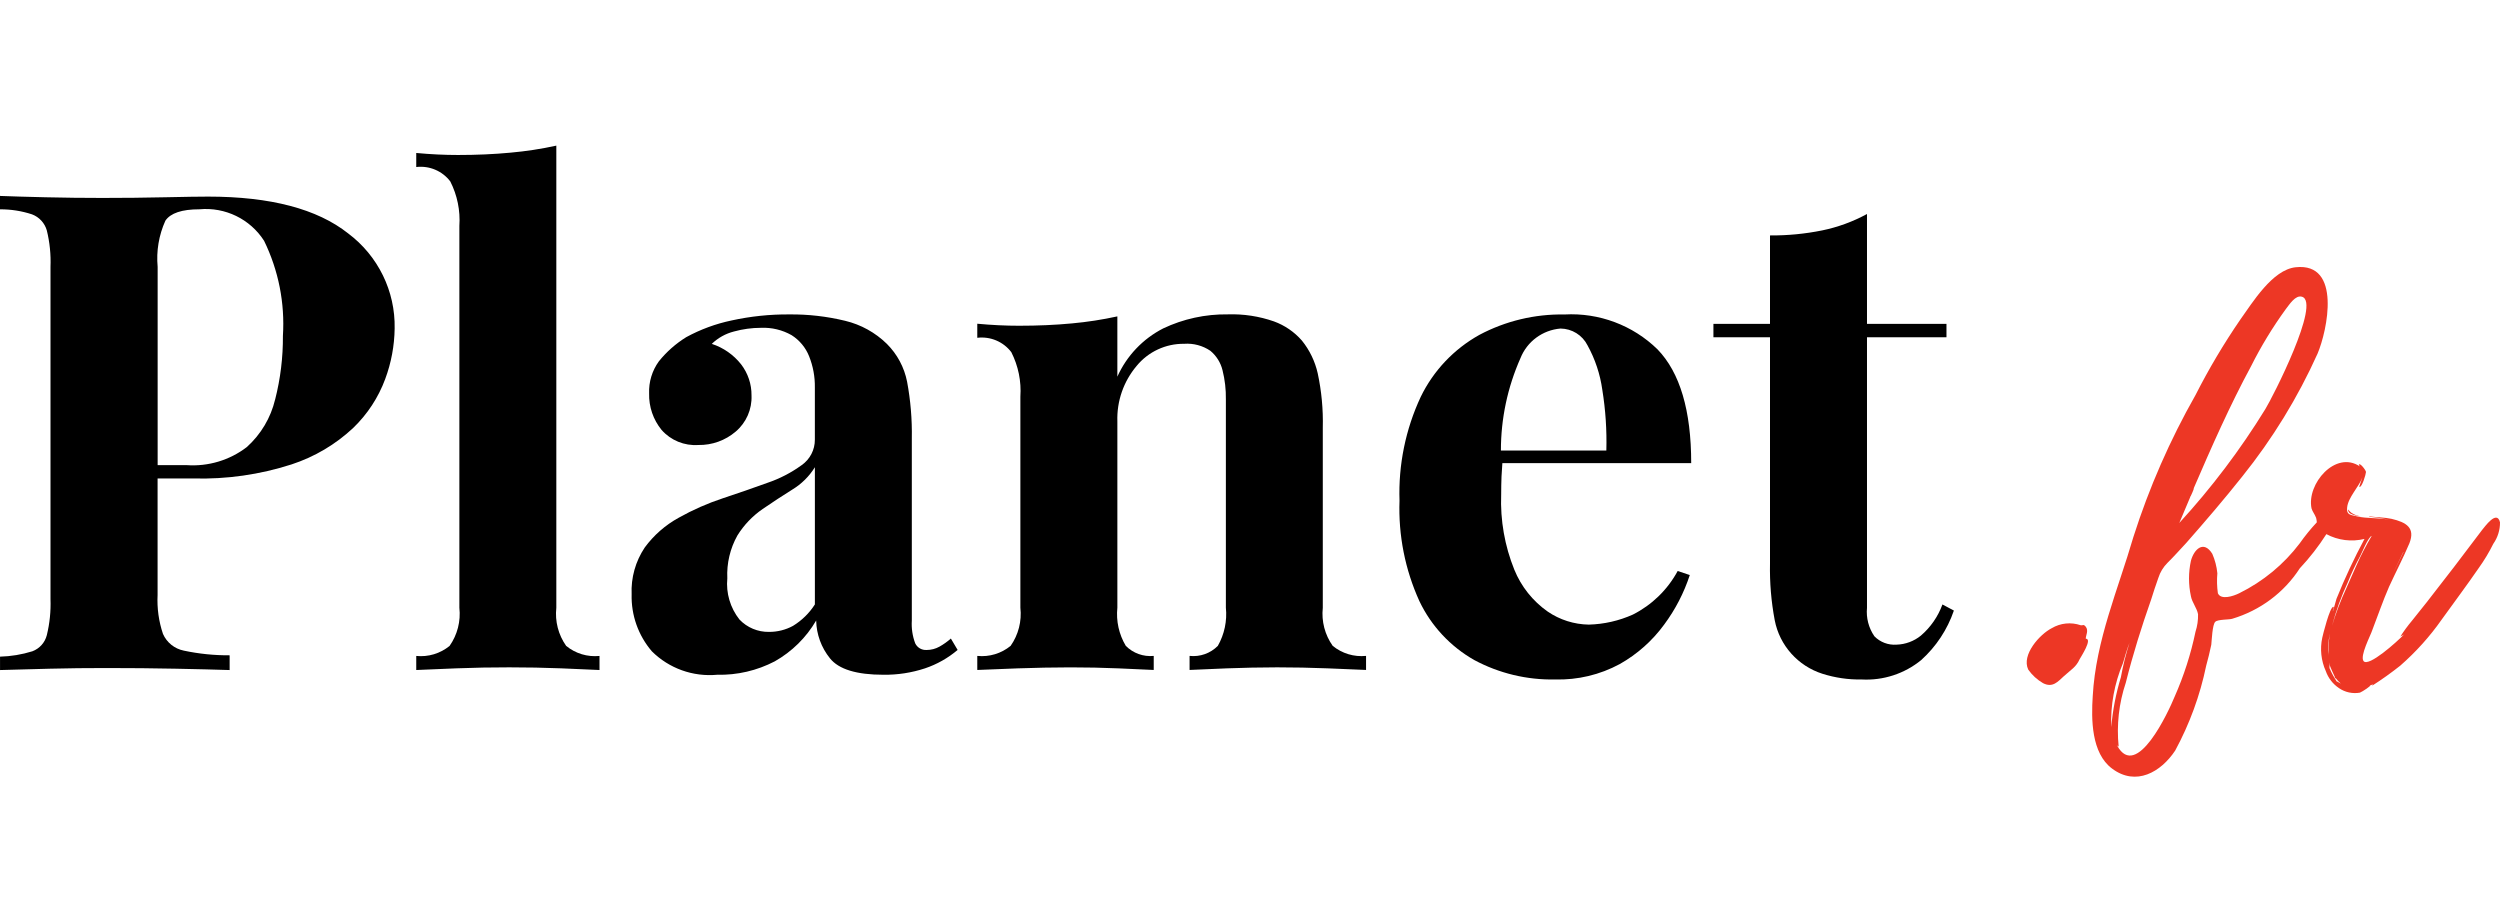
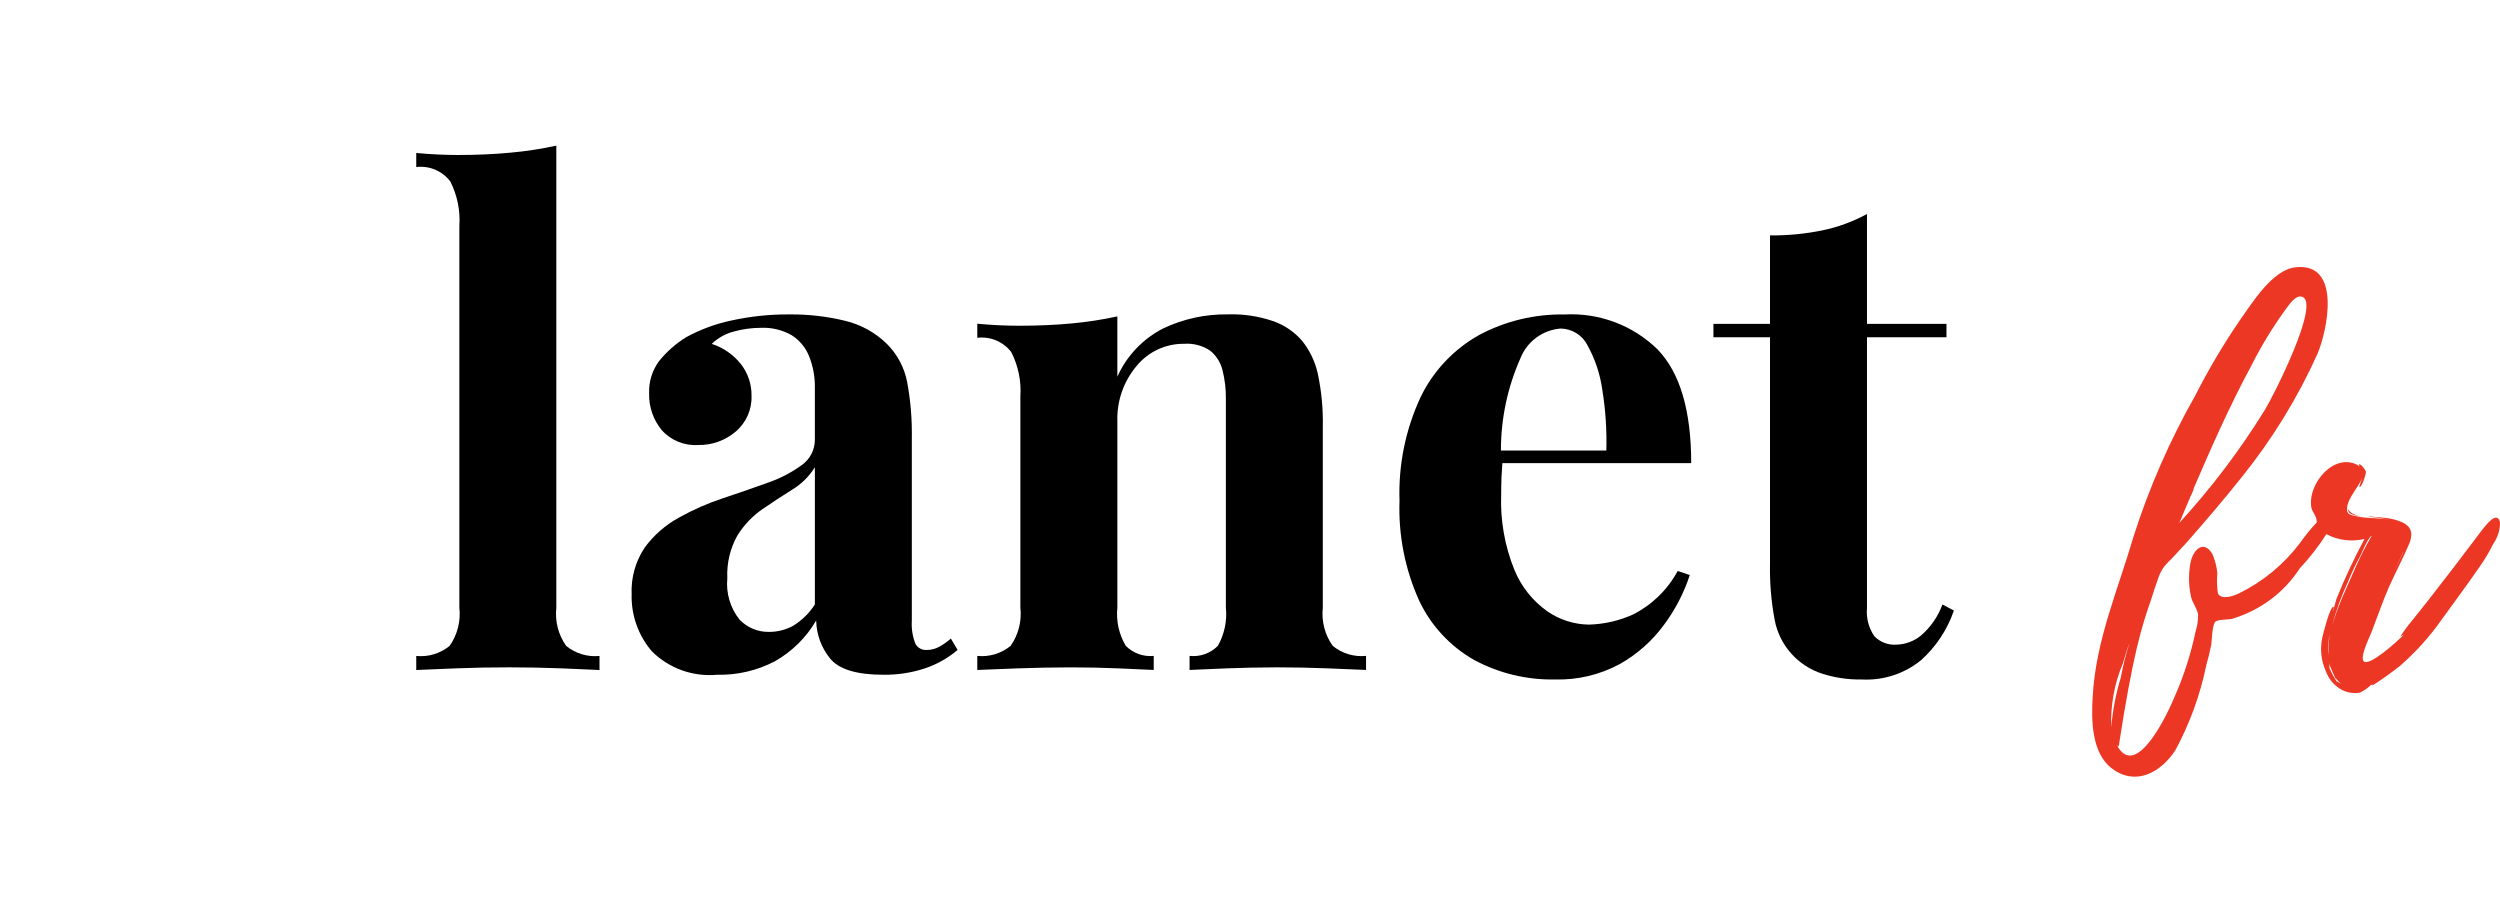
<svg xmlns="http://www.w3.org/2000/svg" width="206px" height="75px" viewBox="0 0 206 75" version="1.1">
  <title>planet.fr</title>
  <g id="planet.fr" stroke="none" stroke-width="1" fill="none" fill-rule="evenodd">
    <g transform="translate(-0, 12)" fill-rule="nonzero">
      <g id="Groupe_512" transform="translate(167, 10)" fill="#ED3725">
-         <path d="M4.867,29.643 C4.657,29.394 4.657,29.561 4.447,29.519 C3.653,29.246 2.776,29.336 2.057,29.766 C1.093,30.258 -0.457,31.948 0.129,33.179 C0.448,33.631 0.862,34.01 1.344,34.291 C2.147,34.702 2.562,34.167 3.066,33.715 C3.652,33.179 4.07,32.974 4.364,32.315 C4.449,32.151 5.454,30.63 4.867,30.63 C4.867,30.344 5.119,29.971 4.867,29.643 Z" id="Tracé_430" />
-         <path d="M24.956,32.784 C24.956,32.767 24.936,32.738 24.931,32.721 C24.931,32.734 24.931,32.747 24.931,32.759 L25.039,33.224 L24.956,32.784 Z" id="Tracé_431" />
-         <path d="M39,21.042 C38.748,19.975 37.743,21.415 37.529,21.663 L35.224,24.704 L32.961,27.626 L31.744,29.15 C31.394,29.567 31.071,30.005 30.78,30.463 C30.865,30.38 30.99,30.38 31.115,30.256 C30.485,30.912 28.182,32.973 27.762,32.481 C27.425,32.068 28.348,30.34 28.474,29.927 C28.935,28.734 29.354,27.502 29.858,26.349 C30.402,25.157 31.032,23.961 31.534,22.768 C32.037,21.492 31.284,21.039 30.063,20.752 C29.518,20.631 28.846,20.631 28.218,20.547 C28.218,20.558 28.223,20.568 28.231,20.576 C28.239,20.584 28.25,20.588 28.261,20.588 C28.937,20.648 29.608,20.759 30.267,20.918 C29.26,20.631 28.003,20.752 27.207,20.547 C26.66,20.423 26.326,20.423 26.405,19.808 C26.489,18.983 27.369,18.12 27.663,17.339 C27.663,17.378 27.369,18.12 27.411,18.12 C27.622,18.204 27.958,17.051 27.958,16.887 C27.915,16.684 27.411,16.063 27.37,16.311 L27.455,16.435 C25.442,15.079 23.052,17.879 23.47,19.893 C23.556,20.178 23.723,20.345 23.849,20.673 C23.88,20.793 23.899,20.915 23.906,21.039 C23.397,21.583 22.927,22.161 22.499,22.769 C21.187,24.504 19.479,25.913 17.512,26.883 C17.01,27.131 16.003,27.46 15.753,26.883 C15.676,26.338 15.662,25.787 15.71,25.238 C15.656,24.685 15.515,24.144 15.293,23.633 C14.579,22.482 13.783,23.264 13.532,24.208 C13.322,25.171 13.322,26.167 13.532,27.13 C13.616,27.622 14.034,28.117 14.119,28.611 C14.132,29.1 14.061,29.588 13.909,30.055 C13.527,31.892 12.951,33.685 12.19,35.405 C11.686,36.638 9.046,42.363 7.453,39.435 L7.411,39.395 L7.578,39.519 C7.397,37.743 7.597,35.949 8.166,34.253 C8.753,31.907 9.466,29.643 10.261,27.381 C10.429,26.804 10.639,26.23 10.849,25.613 C10.997,25.148 11.255,24.724 11.603,24.376 C12.146,23.843 12.65,23.267 13.154,22.731 C14.746,20.921 16.297,19.109 17.765,17.26 C20.258,14.155 22.343,10.754 23.968,7.136 C24.77,5.245 25.974,-0.391 22.166,0.021 C20.238,0.225 18.603,2.944 17.597,4.34 C16.232,6.331 15,8.407 13.909,10.555 C11.801,14.267 10.087,18.182 8.794,22.238 C7.538,26.555 5.694,30.753 5.441,35.365 C5.317,37.256 5.317,40.055 7.034,41.331 C9.005,42.812 11.059,41.62 12.234,39.85 C13.425,37.651 14.286,35.295 14.79,32.855 C14.957,32.278 15.084,31.703 15.21,31.126 C15.25,30.798 15.294,29.44 15.544,29.233 C15.754,29.03 16.676,29.069 16.929,28.989 C19.234,28.303 21.211,26.827 22.502,24.831 C23.319,23.96 24.053,23.017 24.693,22.013 C25.653,22.526 26.774,22.666 27.835,22.407 C26.975,24.01 26.205,25.657 25.527,27.341 L25.234,28.369 C25.193,28.329 25.36,28 25.277,28 C24.984,27.961 24.397,30.346 24.354,30.55 C24.156,31.476 24.259,32.44 24.649,33.306 C24.849,33.876 25.231,34.366 25.739,34.706 C26.239,35.048 26.858,35.181 27.459,35.074 C27.669,34.994 28.463,34.458 28.261,34.5 L28.554,34.379 C28.511,34.419 28.47,34.459 28.47,34.5 C29.266,33.99 30.036,33.441 30.776,32.855 C32.075,31.72 33.229,30.435 34.213,29.028 C35.22,27.628 36.267,26.231 37.232,24.828 C37.692,24.189 38.099,23.515 38.447,22.811 C38.812,22.291 39.005,21.673 39,21.042 Z M31.035,23.472 L31.035,23.512 L30.154,25.324 L31.035,23.472 Z M13.463,18.986 C13.463,18.947 13.503,18.906 13.503,18.863 L13.503,18.906 C13.755,18.37 13.798,18.206 13.755,18.25 C15.226,14.837 16.732,11.424 18.491,8.169 C19.311,6.533 20.265,4.964 21.344,3.479 C21.638,3.11 22.14,2.286 22.681,2.451 C24.273,2.903 20.25,10.763 19.663,11.711 C17.608,15.051 15.234,18.192 12.574,21.092 L13.463,18.986 Z M6.966,37.914 C6.899,36.111 7.228,34.315 7.93,32.647 C8.097,32.072 8.265,31.496 8.475,30.959 C8.173,31.89 7.935,32.839 7.762,33.801 C7.353,35.142 7.087,36.52 6.967,37.914 L6.966,37.914 Z M24.955,30.384 L24.955,30.344 C24.955,30.303 24.998,30.303 24.998,30.26 C24.998,30.303 24.955,30.344 24.955,30.384 L24.955,30.428 C24.866,30.962 24.839,31.504 24.873,32.043 C24.873,31.857 24.816,31.668 24.829,31.496 C24.828,31.122 24.871,30.749 24.956,30.384 L24.955,30.384 Z M25.585,34.209 C25.337,33.848 25.126,33.463 24.955,33.061 C24.931,32.965 24.955,32.86 24.931,32.76 L24.915,32.688 C24.915,32.696 24.926,32.713 24.928,32.721 C24.921,32.68 24.928,32.639 24.917,32.6 L24.954,32.785 C25.05,33.048 25.228,33.432 25.416,33.835 L25.375,33.796 C25.375,33.835 25.416,33.876 25.459,33.917 L25.459,33.876 C25.585,34.04 25.727,34.192 25.884,34.328 C25.765,34.269 25.651,34.201 25.543,34.124 C25.585,34.128 25.585,34.169 25.585,34.208 L25.585,34.209 Z M27.136,24.665 L26.334,26.478 C25.872,27.479 25.48,28.51 25.16,29.562 C25.485,28.334 25.92,27.136 26.458,25.981 C26.751,25.25 27.087,24.537 27.465,23.844 C27.55,23.72 28.134,22.24 28.43,22.156 C27.949,22.967 27.517,23.804 27.136,24.665 L27.136,24.665 Z" id="Tracé_432" />
+         <path d="M39,21.042 C38.748,19.975 37.743,21.415 37.529,21.663 L35.224,24.704 L32.961,27.626 L31.744,29.15 C31.394,29.567 31.071,30.005 30.78,30.463 C30.865,30.38 30.99,30.38 31.115,30.256 C30.485,30.912 28.182,32.973 27.762,32.481 C27.425,32.068 28.348,30.34 28.474,29.927 C28.935,28.734 29.354,27.502 29.858,26.349 C30.402,25.157 31.032,23.961 31.534,22.768 C32.037,21.492 31.284,21.039 30.063,20.752 C29.518,20.631 28.846,20.631 28.218,20.547 C28.218,20.558 28.223,20.568 28.231,20.576 C28.239,20.584 28.25,20.588 28.261,20.588 C28.937,20.648 29.608,20.759 30.267,20.918 C29.26,20.631 28.003,20.752 27.207,20.547 C26.66,20.423 26.326,20.423 26.405,19.808 C26.489,18.983 27.369,18.12 27.663,17.339 C27.663,17.378 27.369,18.12 27.411,18.12 C27.622,18.204 27.958,17.051 27.958,16.887 C27.915,16.684 27.411,16.063 27.37,16.311 L27.455,16.435 C25.442,15.079 23.052,17.879 23.47,19.893 C23.556,20.178 23.723,20.345 23.849,20.673 C23.88,20.793 23.899,20.915 23.906,21.039 C23.397,21.583 22.927,22.161 22.499,22.769 C21.187,24.504 19.479,25.913 17.512,26.883 C17.01,27.131 16.003,27.46 15.753,26.883 C15.676,26.338 15.662,25.787 15.71,25.238 C15.656,24.685 15.515,24.144 15.293,23.633 C14.579,22.482 13.783,23.264 13.532,24.208 C13.322,25.171 13.322,26.167 13.532,27.13 C13.616,27.622 14.034,28.117 14.119,28.611 C14.132,29.1 14.061,29.588 13.909,30.055 C13.527,31.892 12.951,33.685 12.19,35.405 C11.686,36.638 9.046,42.363 7.453,39.435 L7.411,39.395 L7.578,39.519 C8.753,31.907 9.466,29.643 10.261,27.381 C10.429,26.804 10.639,26.23 10.849,25.613 C10.997,25.148 11.255,24.724 11.603,24.376 C12.146,23.843 12.65,23.267 13.154,22.731 C14.746,20.921 16.297,19.109 17.765,17.26 C20.258,14.155 22.343,10.754 23.968,7.136 C24.77,5.245 25.974,-0.391 22.166,0.021 C20.238,0.225 18.603,2.944 17.597,4.34 C16.232,6.331 15,8.407 13.909,10.555 C11.801,14.267 10.087,18.182 8.794,22.238 C7.538,26.555 5.694,30.753 5.441,35.365 C5.317,37.256 5.317,40.055 7.034,41.331 C9.005,42.812 11.059,41.62 12.234,39.85 C13.425,37.651 14.286,35.295 14.79,32.855 C14.957,32.278 15.084,31.703 15.21,31.126 C15.25,30.798 15.294,29.44 15.544,29.233 C15.754,29.03 16.676,29.069 16.929,28.989 C19.234,28.303 21.211,26.827 22.502,24.831 C23.319,23.96 24.053,23.017 24.693,22.013 C25.653,22.526 26.774,22.666 27.835,22.407 C26.975,24.01 26.205,25.657 25.527,27.341 L25.234,28.369 C25.193,28.329 25.36,28 25.277,28 C24.984,27.961 24.397,30.346 24.354,30.55 C24.156,31.476 24.259,32.44 24.649,33.306 C24.849,33.876 25.231,34.366 25.739,34.706 C26.239,35.048 26.858,35.181 27.459,35.074 C27.669,34.994 28.463,34.458 28.261,34.5 L28.554,34.379 C28.511,34.419 28.47,34.459 28.47,34.5 C29.266,33.99 30.036,33.441 30.776,32.855 C32.075,31.72 33.229,30.435 34.213,29.028 C35.22,27.628 36.267,26.231 37.232,24.828 C37.692,24.189 38.099,23.515 38.447,22.811 C38.812,22.291 39.005,21.673 39,21.042 Z M31.035,23.472 L31.035,23.512 L30.154,25.324 L31.035,23.472 Z M13.463,18.986 C13.463,18.947 13.503,18.906 13.503,18.863 L13.503,18.906 C13.755,18.37 13.798,18.206 13.755,18.25 C15.226,14.837 16.732,11.424 18.491,8.169 C19.311,6.533 20.265,4.964 21.344,3.479 C21.638,3.11 22.14,2.286 22.681,2.451 C24.273,2.903 20.25,10.763 19.663,11.711 C17.608,15.051 15.234,18.192 12.574,21.092 L13.463,18.986 Z M6.966,37.914 C6.899,36.111 7.228,34.315 7.93,32.647 C8.097,32.072 8.265,31.496 8.475,30.959 C8.173,31.89 7.935,32.839 7.762,33.801 C7.353,35.142 7.087,36.52 6.967,37.914 L6.966,37.914 Z M24.955,30.384 L24.955,30.344 C24.955,30.303 24.998,30.303 24.998,30.26 C24.998,30.303 24.955,30.344 24.955,30.384 L24.955,30.428 C24.866,30.962 24.839,31.504 24.873,32.043 C24.873,31.857 24.816,31.668 24.829,31.496 C24.828,31.122 24.871,30.749 24.956,30.384 L24.955,30.384 Z M25.585,34.209 C25.337,33.848 25.126,33.463 24.955,33.061 C24.931,32.965 24.955,32.86 24.931,32.76 L24.915,32.688 C24.915,32.696 24.926,32.713 24.928,32.721 C24.921,32.68 24.928,32.639 24.917,32.6 L24.954,32.785 C25.05,33.048 25.228,33.432 25.416,33.835 L25.375,33.796 C25.375,33.835 25.416,33.876 25.459,33.917 L25.459,33.876 C25.585,34.04 25.727,34.192 25.884,34.328 C25.765,34.269 25.651,34.201 25.543,34.124 C25.585,34.128 25.585,34.169 25.585,34.208 L25.585,34.209 Z M27.136,24.665 L26.334,26.478 C25.872,27.479 25.48,28.51 25.16,29.562 C25.485,28.334 25.92,27.136 26.458,25.981 C26.751,25.25 27.087,24.537 27.465,23.844 C27.55,23.72 28.134,22.24 28.43,22.156 C27.949,22.967 27.517,23.804 27.136,24.665 L27.136,24.665 Z" id="Tracé_432" />
        <path d="M26.635,20.299 C26.93,20.459 27.262,20.544 27.599,20.546 C27.298,20.527 27.007,20.427 26.759,20.258 C26.651,20.173 26.553,20.076 26.466,19.969 C26.478,20.096 26.538,20.214 26.635,20.299 Z" id="Tracé_433" />
      </g>
      <g id="Groupe_514" fill="#000000">
-         <path d="M28.691,7.235 C26.138,5.213 22.29,4.201 17.147,4.2 C16.442,4.2 15.258,4.218 13.596,4.255 C11.934,4.292 10.214,4.31 8.435,4.31 C6.882,4.31 5.319,4.292 3.746,4.255 C2.173,4.218 0.924,4.182 0,4.145 L0,5.249 C0.895,5.243 1.786,5.383 2.636,5.662 C3.231,5.885 3.684,6.377 3.857,6.985 C4.099,7.969 4.201,8.982 4.161,9.993 L4.161,37.362 C4.198,38.364 4.096,39.367 3.857,40.342 C3.702,40.951 3.257,41.446 2.666,41.667 C1.803,41.935 0.907,42.084 0.003,42.108 L0.003,43.212 C1.224,43.176 2.591,43.139 4.105,43.101 C5.618,43.063 7.172,43.045 8.766,43.046 C10.764,43.046 12.67,43.064 14.483,43.101 C16.295,43.138 17.775,43.175 18.922,43.212 L18.922,41.997 C17.654,42.005 16.388,41.876 15.148,41.612 C14.382,41.46 13.739,40.944 13.428,40.231 C13.081,39.201 12.931,38.115 12.985,37.03 L12.985,27.425 L15.926,27.425 C18.674,27.501 21.414,27.109 24.028,26.266 C25.922,25.645 27.656,24.618 29.107,23.258 C30.278,22.129 31.179,20.752 31.742,19.229 C32.238,17.894 32.501,16.485 32.519,15.062 C32.579,11.994 31.155,9.083 28.691,7.235 L28.691,7.235 Z M22.669,20.92 C22.309,22.43 21.496,23.795 20.339,24.837 C18.924,25.924 17.155,26.454 15.372,26.327 L12.99,26.327 L12.99,9.992 C12.869,8.689 13.089,7.378 13.628,6.184 C14.053,5.559 14.987,5.246 16.43,5.246 C18.555,5.048 20.612,6.05 21.759,7.839 C22.949,10.274 23.484,12.974 23.312,15.676 C23.324,17.445 23.109,19.208 22.671,20.922 L22.669,20.92 Z" id="Tracé_434" />
        <path d="M45.841,38.084 L45.841,0 C44.597,0.273 43.336,0.466 42.067,0.579 C40.698,0.708 39.256,0.772 37.739,0.771 C36.629,0.771 35.483,0.716 34.299,0.605 L34.299,1.764 C35.379,1.634 36.447,2.085 37.103,2.949 C37.68,4.083 37.939,5.351 37.852,6.62 L37.852,38.076 C37.976,39.187 37.69,40.305 37.047,41.222 C36.279,41.852 35.289,42.15 34.299,42.05 L34.299,43.209 C35.039,43.173 36.142,43.127 37.607,43.071 C39.072,43.015 40.524,42.987 41.963,42.989 C43.406,42.989 44.83,43.016 46.236,43.071 C47.641,43.125 48.695,43.171 49.399,43.209 L49.399,42.05 C48.409,42.15 47.42,41.852 46.652,41.222 C46.007,40.309 45.719,39.193 45.841,38.084 L45.841,38.084 Z" id="Tracé_435" />
        <path d="M77.413,41.283 C77.09,41.464 76.725,41.559 76.354,41.558 C75.956,41.584 75.581,41.366 75.411,41.006 C75.187,40.407 75.093,39.768 75.134,39.13 L75.134,24.12 C75.162,22.556 75.031,20.994 74.745,19.456 C74.514,18.276 73.934,17.19 73.081,16.338 C72.13,15.404 70.94,14.745 69.64,14.434 C68.133,14.068 66.586,13.891 65.034,13.908 C63.439,13.896 61.847,14.063 60.289,14.404 C58.979,14.679 57.716,15.144 56.542,15.784 C55.685,16.316 54.924,16.987 54.293,17.771 C53.734,18.54 53.451,19.472 53.488,20.42 C53.459,21.512 53.823,22.579 54.515,23.427 C55.273,24.288 56.392,24.746 57.54,24.668 C58.668,24.689 59.764,24.296 60.62,23.564 C61.493,22.823 61.974,21.724 61.925,20.584 C61.935,19.657 61.632,18.754 61.065,18.018 C60.445,17.233 59.605,16.647 58.651,16.335 C59.161,15.841 59.792,15.489 60.483,15.314 C61.206,15.115 61.952,15.013 62.703,15.012 C63.585,14.973 64.46,15.183 65.228,15.618 C65.881,16.032 66.387,16.641 66.671,17.358 C66.997,18.174 67.158,19.046 67.144,19.924 L67.144,24.229 C67.15,25.062 66.745,25.845 66.06,26.325 C65.196,26.952 64.242,27.446 63.229,27.788 C62.064,28.212 60.843,28.634 59.567,29.056 C58.306,29.473 57.089,30.009 55.932,30.658 C54.828,31.263 53.871,32.101 53.128,33.113 C52.364,34.254 51.985,35.607 52.047,36.976 C52.002,38.69 52.594,40.361 53.712,41.667 C55.127,43.076 57.1,43.784 59.094,43.6 C60.745,43.638 62.378,43.258 63.839,42.496 C65.258,41.695 66.436,40.532 67.253,39.129 C67.275,40.265 67.674,41.361 68.39,42.247 C69.112,43.15 70.583,43.601 72.803,43.6 C73.962,43.614 75.116,43.436 76.217,43.073 C77.203,42.742 78.116,42.226 78.908,41.555 L78.352,40.616 C78.064,40.871 77.749,41.094 77.413,41.283 Z M67.146,37.805 C66.688,38.523 66.071,39.127 65.343,39.572 C64.739,39.901 64.061,40.071 63.372,40.068 C62.45,40.085 61.563,39.714 60.93,39.047 C60.171,38.085 59.813,36.87 59.931,35.654 C59.871,34.422 60.16,33.198 60.763,32.121 C61.299,31.26 62.007,30.517 62.844,29.941 C63.676,29.371 64.49,28.838 65.286,28.341 C66.044,27.882 66.682,27.251 67.146,26.499 L67.146,37.805 Z" id="Tracé_436" />
        <path d="M108.998,38.085 L108.998,23.241 C109.036,21.738 108.896,20.237 108.581,18.767 C108.36,17.778 107.914,16.853 107.276,16.063 C106.656,15.352 105.863,14.808 104.974,14.484 C103.754,14.058 102.464,13.861 101.171,13.904 C99.329,13.878 97.506,14.274 95.844,15.063 C94.168,15.923 92.837,17.324 92.07,19.037 L92.07,14.07 C90.835,14.341 89.584,14.534 88.324,14.649 C86.973,14.777 85.521,14.841 83.968,14.841 C82.858,14.841 81.712,14.785 80.528,14.675 L80.528,15.834 C81.608,15.704 82.676,16.155 83.332,17.018 C83.908,18.153 84.166,19.421 84.079,20.689 L84.079,38.072 C84.204,39.183 83.919,40.301 83.276,41.218 C82.508,41.849 81.519,42.148 80.528,42.047 L80.528,43.205 C81.267,43.169 82.377,43.125 83.858,43.073 C85.339,43.022 86.782,42.994 88.187,42.991 C89.555,42.991 90.878,43.018 92.156,43.073 C93.434,43.129 94.405,43.173 95.067,43.205 L95.067,42.047 C94.213,42.131 93.367,41.826 92.765,41.218 C92.2,40.271 91.957,39.168 92.071,38.072 L92.071,22.73 C92.014,21.061 92.579,19.43 93.659,18.151 C94.616,16.982 96.056,16.311 97.572,16.329 C98.339,16.273 99.102,16.477 99.737,16.908 C100.233,17.321 100.584,17.882 100.736,18.508 C100.933,19.293 101.025,20.1 101.012,20.909 L101.012,38.071 C101.124,39.162 100.893,40.261 100.351,41.217 C99.744,41.835 98.884,42.14 98.021,42.046 L98.021,43.204 C98.726,43.168 99.753,43.124 101.101,43.072 C102.449,43.02 103.827,42.993 105.236,42.989 C106.604,42.989 107.992,43.017 109.399,43.072 C110.806,43.127 111.86,43.171 112.563,43.204 L112.563,42.046 C111.572,42.146 110.582,41.848 109.814,41.217 C109.169,40.306 108.879,39.193 108.998,38.085 Z" id="Tracé_437" />
        <path d="M123.795,26.164 L139.355,26.164 C139.355,21.824 138.429,18.697 136.576,16.784 C134.543,14.798 131.763,13.755 128.918,13.913 C126.471,13.869 124.054,14.448 121.897,15.596 C119.798,16.765 118.113,18.547 117.068,20.701 C115.818,23.376 115.22,26.306 115.32,29.254 C115.217,32.102 115.777,34.935 116.957,37.531 C117.928,39.573 119.507,41.269 121.48,42.388 C123.523,43.484 125.818,44.035 128.139,43.988 C129.997,44.04 131.835,43.602 133.467,42.719 C134.908,41.907 136.157,40.796 137.129,39.463 C138.048,38.225 138.76,36.847 139.239,35.384 L138.24,35.052 C137.407,36.595 136.119,37.848 134.549,38.641 C133.405,39.155 132.168,39.436 130.913,39.468 C129.703,39.448 128.525,39.074 127.528,38.392 C126.298,37.528 125.344,36.33 124.78,34.942 C123.987,32.979 123.618,30.872 123.697,28.758 C123.697,28.243 123.707,27.746 123.725,27.268 C123.746,26.889 123.769,26.522 123.795,26.164 Z M128.589,15.072 C129.531,15.083 130.388,15.615 130.81,16.453 C131.439,17.592 131.853,18.836 132.031,20.124 C132.298,21.776 132.409,23.45 132.363,25.124 L123.675,25.124 C123.673,22.501 124.222,19.907 125.288,17.508 C125.833,16.138 127.112,15.194 128.588,15.072 L128.589,15.072 Z" id="Tracé_438" />
        <path d="M160.057,37.808 C159.696,38.801 159.084,39.685 158.281,40.375 C157.715,40.834 157.013,41.096 156.283,41.119 C155.599,41.171 154.928,40.918 154.45,40.43 C153.977,39.743 153.761,38.913 153.84,38.084 L153.84,15.788 L160.389,15.788 L160.389,14.684 L153.84,14.684 L153.84,5.634 C152.684,6.263 151.44,6.719 150.15,6.985 C148.734,7.272 147.292,7.411 145.848,7.4 L145.848,14.685 L141.186,14.685 L141.186,15.789 L145.848,15.789 L145.848,34.443 C145.817,36.007 145.947,37.569 146.237,39.106 C146.638,41.184 148.15,42.878 150.177,43.521 C151.218,43.85 152.305,44.009 153.397,43.989 C155.178,44.087 156.93,43.516 158.307,42.389 C159.538,41.279 160.465,39.875 161,38.31 L160.057,37.808 Z" id="Tracé_439" />
      </g>
    </g>
  </g>
</svg>